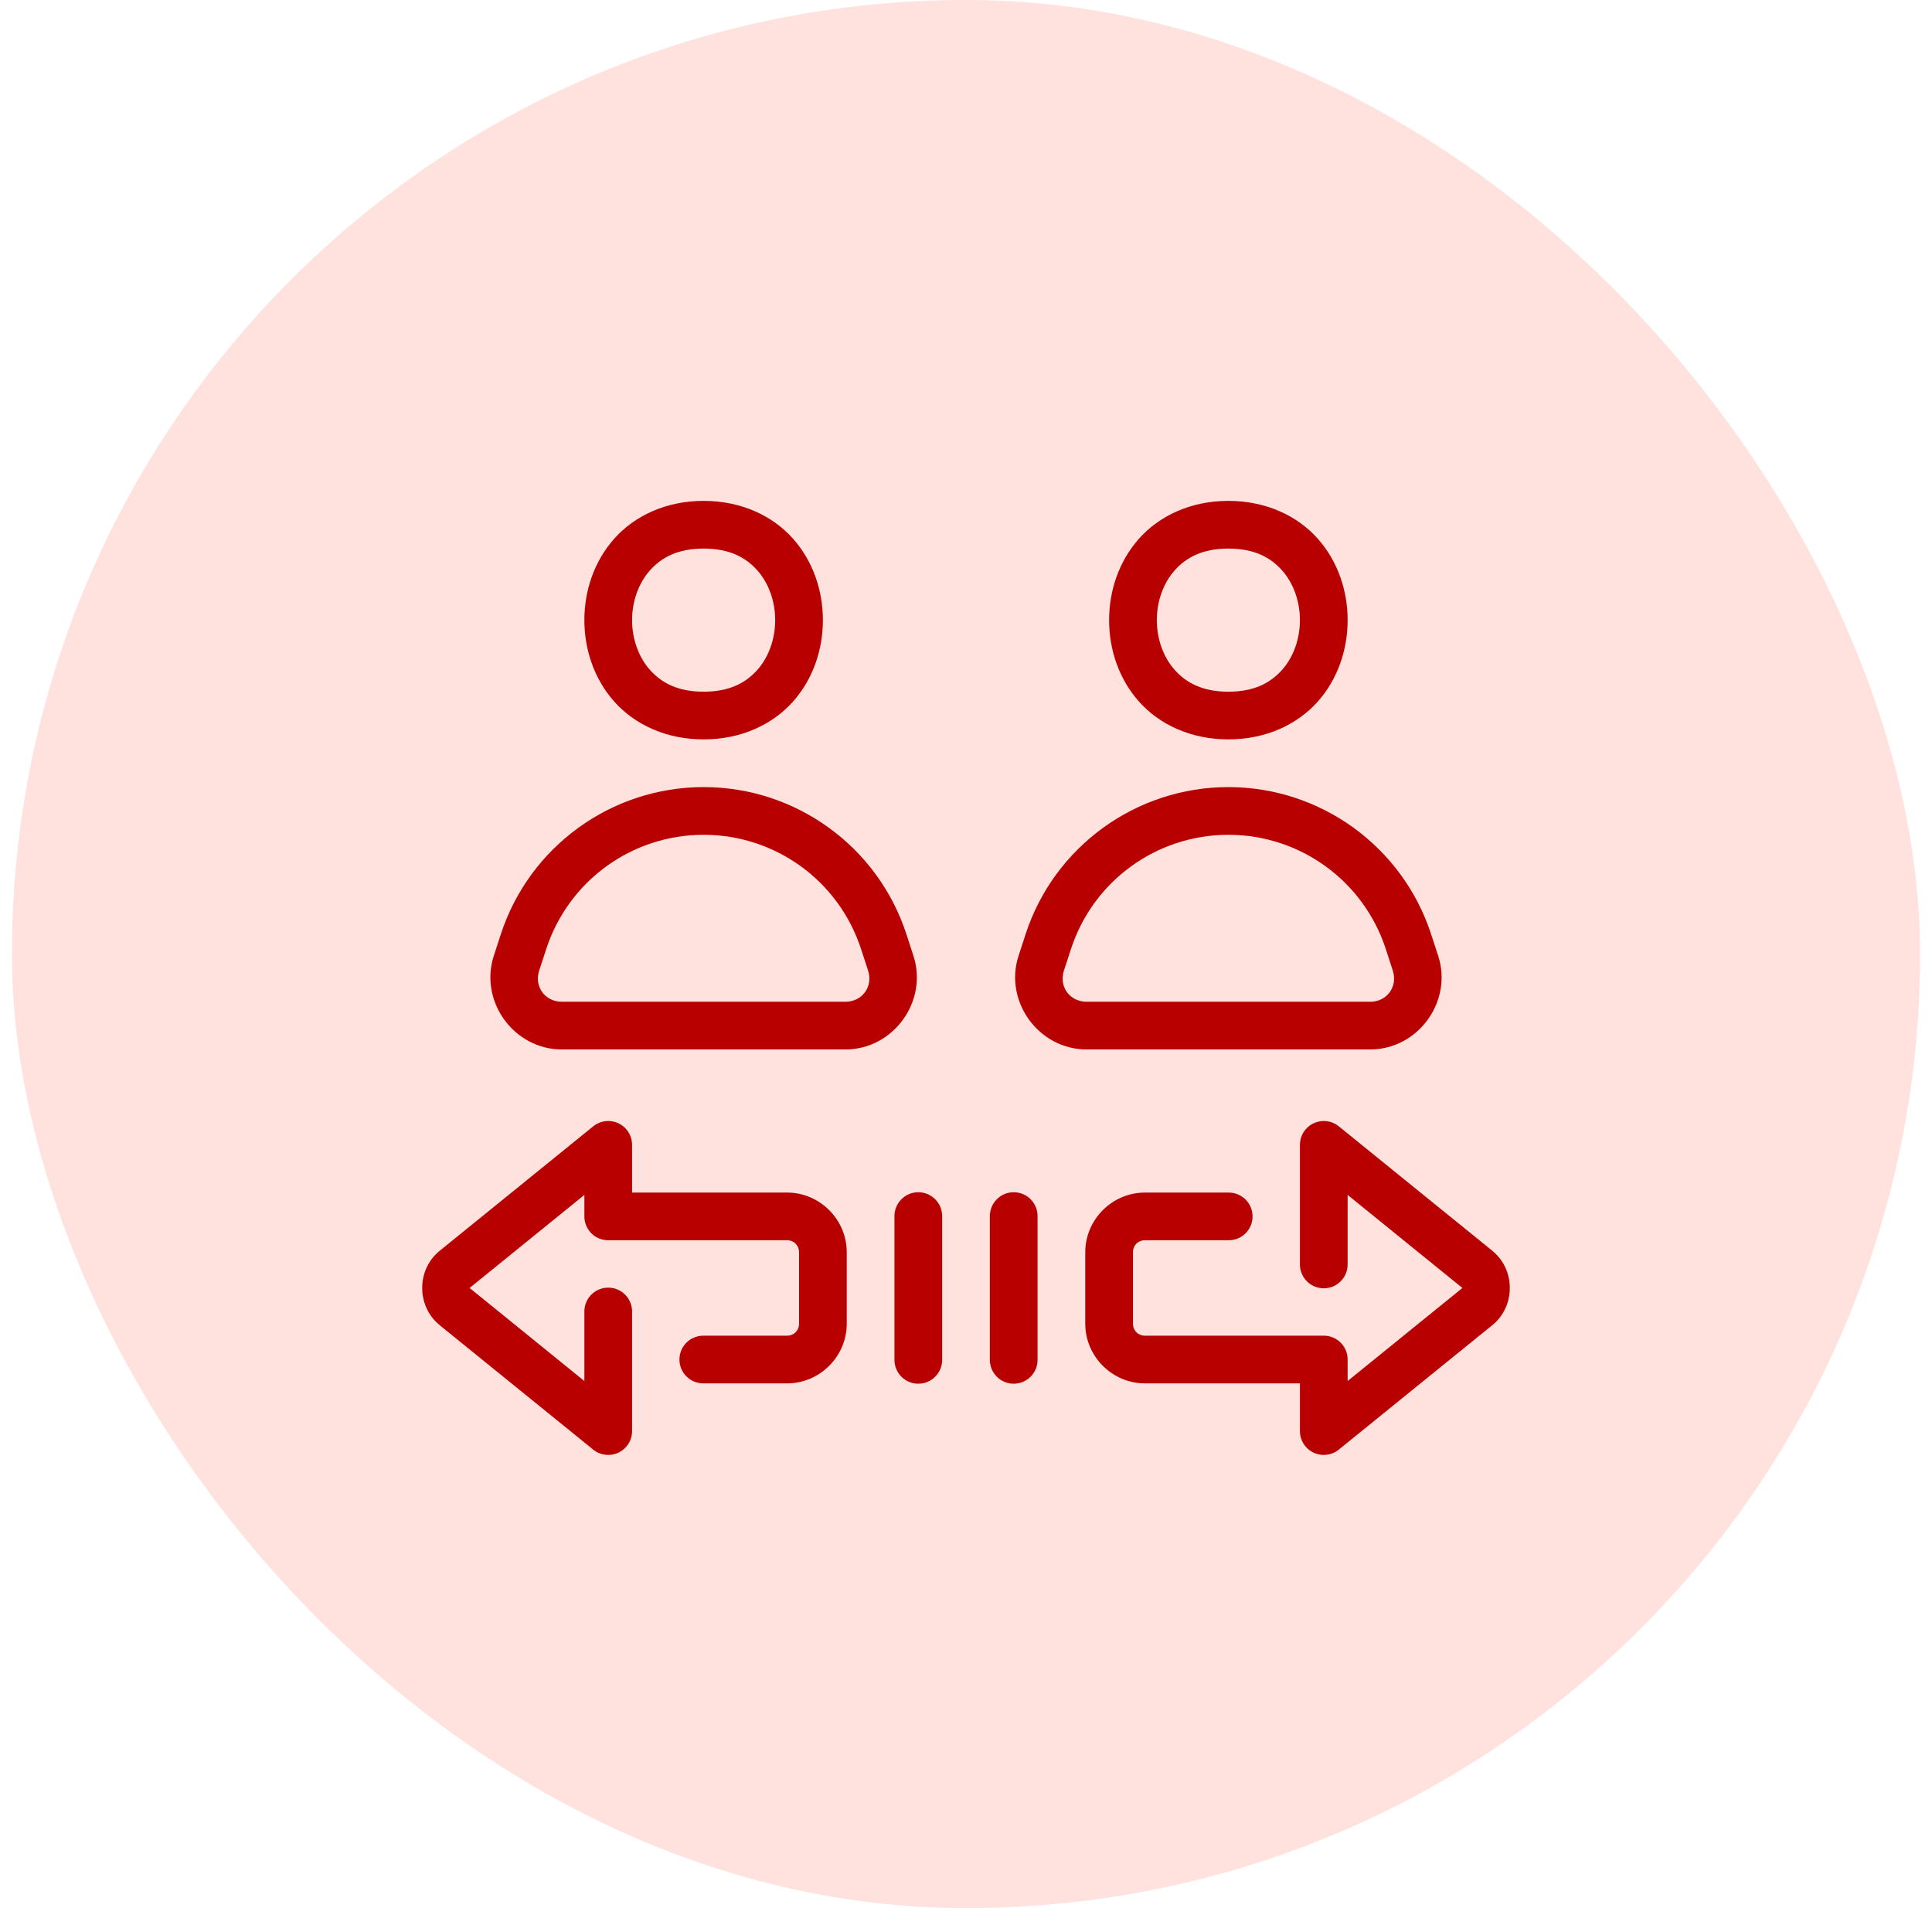
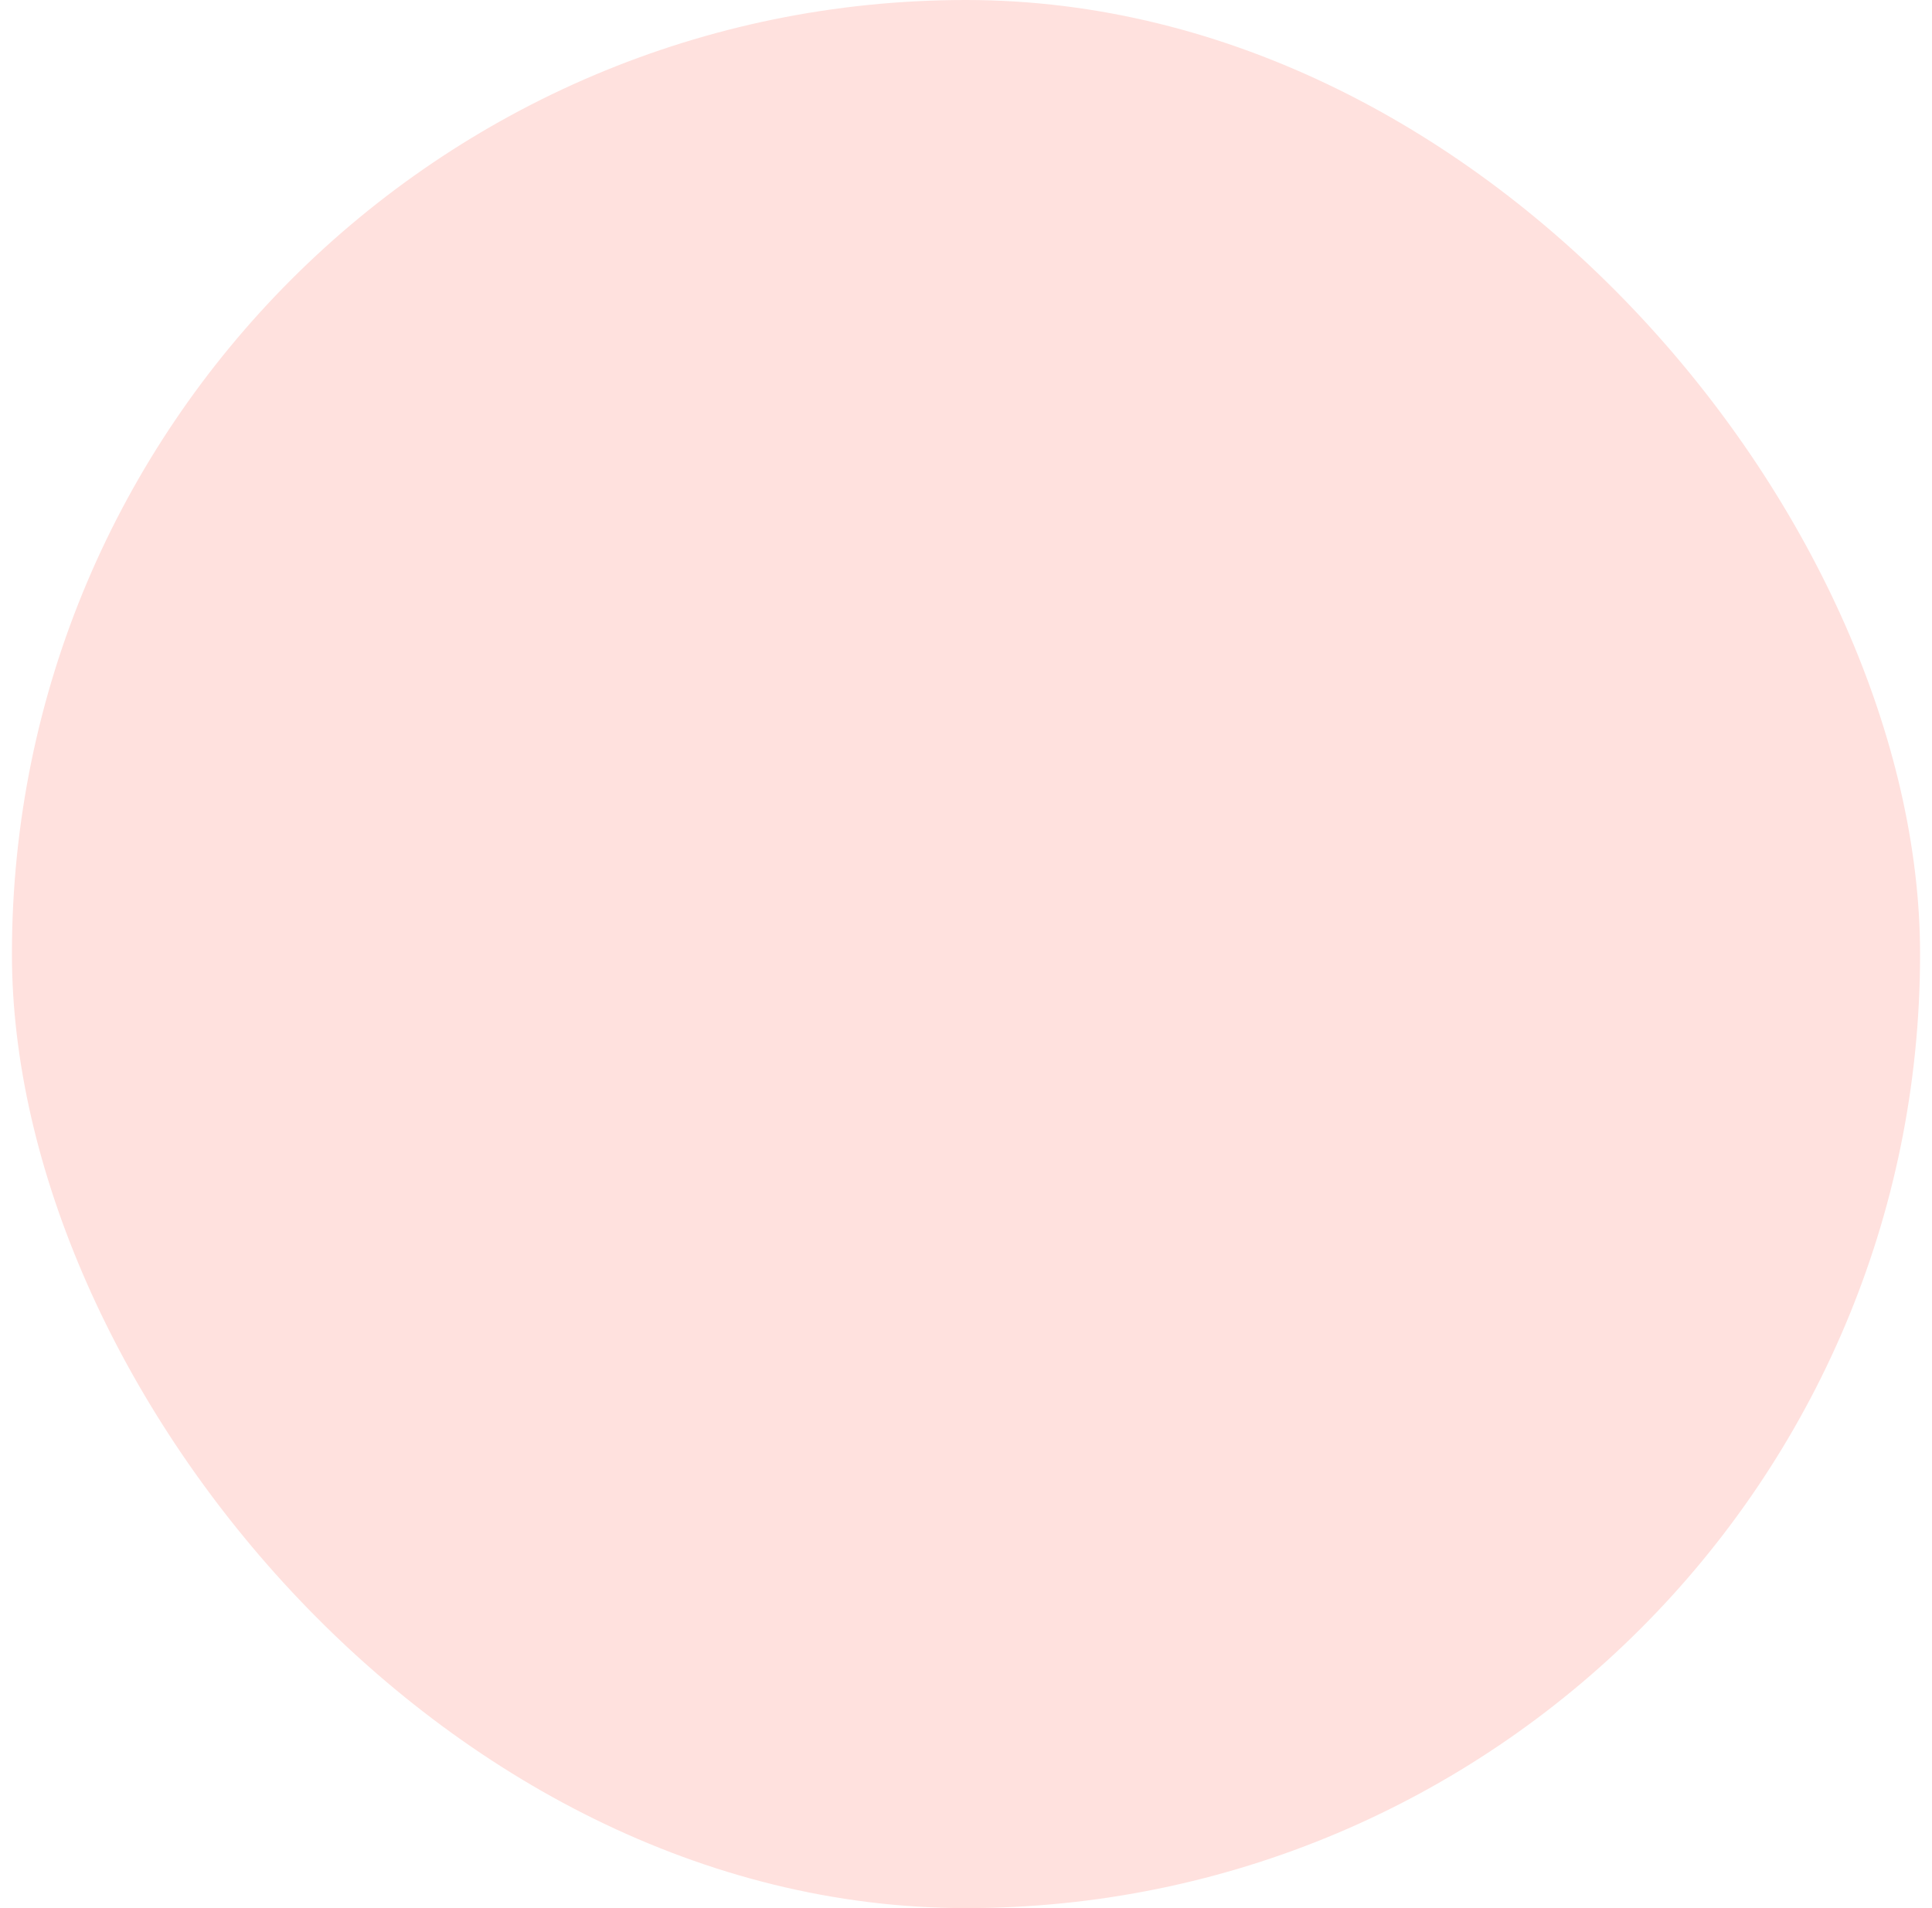
<svg xmlns="http://www.w3.org/2000/svg" width="81" height="80" viewBox="0 0 81 80" fill="none">
  <rect x="0.5" width="80" height="80" rx="40" fill="#FFE1DE" />
-   <path d="M29.5 21C27.917 21 26.602 21.63 25.752 22.586C24.902 23.542 24.5 24.778 24.5 26C24.5 27.222 24.902 28.458 25.752 29.414C26.602 30.37 27.917 31 29.5 31C31.084 31 32.398 30.37 33.248 29.414C34.098 28.458 34.5 27.222 34.5 26C34.5 24.778 34.098 23.542 33.248 22.586C32.398 21.63 31.084 21 29.5 21ZM51.5 21C49.917 21 48.602 21.63 47.752 22.586C46.902 23.542 46.5 24.778 46.5 26C46.5 27.222 46.902 28.458 47.752 29.414C48.602 30.37 49.917 31 51.5 31C53.084 31 54.398 30.37 55.248 29.414C56.098 28.458 56.5 27.222 56.5 26C56.5 24.778 56.098 23.542 55.248 22.586C54.398 21.63 53.084 21 51.5 21ZM29.5 23C30.584 23 31.269 23.37 31.752 23.914C32.236 24.458 32.5 25.222 32.5 26C32.5 26.778 32.236 27.542 31.752 28.086C31.269 28.63 30.584 29 29.5 29C28.417 29 27.732 28.63 27.248 28.086C26.765 27.542 26.5 26.778 26.5 26C26.5 25.222 26.765 24.458 27.248 23.914C27.732 23.37 28.417 23 29.5 23ZM51.5 23C52.584 23 53.269 23.37 53.752 23.914C54.236 24.458 54.5 25.222 54.5 26C54.5 26.778 54.236 27.542 53.752 28.086C53.269 28.63 52.584 29 51.5 29C50.417 29 49.732 28.63 49.248 28.086C48.765 27.542 48.5 26.778 48.5 26C48.5 25.222 48.765 24.458 49.248 23.914C49.732 23.37 50.417 23 51.5 23ZM29.5 33C25.634 33 22.197 35.492 20.998 39.168L20.705 40.07C20.081 41.981 21.546 44 23.557 44H35.444C37.454 44 38.919 41.982 38.295 40.07L38.002 39.168C36.803 35.492 33.366 33 29.5 33ZM51.5 33C47.634 33 44.197 35.492 42.998 39.168L42.705 40.07C42.081 41.982 43.546 44 45.557 44H57.444C59.455 44 60.919 41.981 60.295 40.07L60 39.17V39.168C58.802 35.493 55.365 33 51.5 33ZM29.5 35C32.508 35 35.167 36.929 36.1 39.789L36.395 40.69C36.395 40.69 36.395 40.691 36.395 40.691C36.614 41.364 36.151 42 35.444 42H23.557C22.848 42 22.386 41.364 22.606 40.691C22.606 40.691 22.606 40.69 22.606 40.69L22.901 39.789C23.834 36.929 26.492 35 29.5 35ZM51.5 35C54.508 35 57.168 36.929 58.1 39.789L58.393 40.69C58.393 40.69 58.393 40.691 58.393 40.691C58.613 41.364 58.153 42 57.444 42H45.557C44.849 42 44.386 41.364 44.606 40.691C44.606 40.691 44.606 40.69 44.606 40.69L44.901 39.789C45.834 36.929 48.492 35 51.5 35ZM25.471 47C25.252 47.007 25.041 47.085 24.871 47.223L18.43 52.445C17.459 53.232 17.458 54.766 18.428 55.553C18.428 55.553 18.428 55.554 18.428 55.555L24.871 60.777C25.018 60.896 25.195 60.971 25.383 60.993C25.57 61.015 25.76 60.984 25.931 60.902C26.101 60.821 26.245 60.693 26.346 60.533C26.447 60.374 26.5 60.189 26.5 60V55C26.502 54.867 26.478 54.736 26.428 54.613C26.379 54.49 26.305 54.378 26.212 54.284C26.119 54.189 26.008 54.114 25.886 54.063C25.764 54.012 25.633 53.986 25.5 53.986C25.368 53.986 25.236 54.012 25.114 54.063C24.992 54.114 24.881 54.189 24.788 54.284C24.695 54.378 24.622 54.49 24.572 54.613C24.523 54.736 24.498 54.867 24.5 55V57.902L19.688 54L24.5 50.098V51C24.5 51.265 24.606 51.52 24.793 51.707C24.981 51.895 25.235 52 25.5 52H33C33.287 52 33.5 52.213 33.5 52.5V55.5C33.5 55.787 33.287 56 33 56H29.5C29.368 55.998 29.236 56.023 29.113 56.072C28.99 56.121 28.878 56.195 28.784 56.288C28.689 56.381 28.615 56.492 28.563 56.614C28.512 56.736 28.486 56.867 28.486 57C28.486 57.133 28.512 57.264 28.563 57.386C28.615 57.508 28.689 57.619 28.784 57.712C28.878 57.805 28.99 57.879 29.113 57.928C29.236 57.977 29.368 58.002 29.5 58H33C34.369 58 35.5 56.869 35.5 55.5V52.5C35.5 51.131 34.369 50 33 50H26.5V48C26.5 47.866 26.473 47.734 26.421 47.61C26.369 47.487 26.293 47.376 26.197 47.282C26.101 47.189 25.987 47.116 25.863 47.068C25.738 47.019 25.605 46.996 25.471 47ZM55.481 47C55.219 47.005 54.969 47.113 54.786 47.3C54.603 47.487 54.5 47.738 54.5 48V53C54.498 53.133 54.523 53.264 54.572 53.387C54.622 53.51 54.695 53.622 54.788 53.716C54.881 53.811 54.992 53.886 55.114 53.937C55.236 53.988 55.368 54.014 55.5 54.014C55.633 54.014 55.764 53.988 55.886 53.937C56.008 53.886 56.119 53.811 56.212 53.716C56.305 53.622 56.379 53.51 56.428 53.387C56.478 53.264 56.502 53.133 56.5 53V50.098L61.313 54L56.5 57.902V57C56.5 56.735 56.395 56.48 56.207 56.293C56.02 56.105 55.765 56 55.5 56H48C47.713 56 47.5 55.787 47.5 55.5V52.5C47.5 52.213 47.713 52 48 52H51.5C51.633 52.002 51.764 51.977 51.887 51.928C52.01 51.879 52.122 51.805 52.217 51.712C52.311 51.619 52.386 51.508 52.437 51.386C52.488 51.264 52.514 51.133 52.514 51C52.514 50.867 52.488 50.736 52.437 50.614C52.386 50.492 52.311 50.381 52.217 50.288C52.122 50.195 52.01 50.121 51.887 50.072C51.764 50.023 51.633 49.998 51.5 50H48C46.631 50 45.5 51.131 45.5 52.5V55.5C45.5 56.869 46.631 58 48 58H54.5V60C54.5 60.189 54.554 60.374 54.654 60.533C54.755 60.693 54.899 60.821 55.07 60.902C55.24 60.984 55.43 61.015 55.617 60.993C55.805 60.971 55.982 60.896 56.129 60.777L62.571 55.555C63.541 54.768 63.542 53.234 62.572 52.447C62.572 52.447 62.572 52.446 62.572 52.445L56.129 47.223C55.946 47.074 55.716 46.995 55.481 47ZM38.485 49.986C38.22 49.99 37.967 50.099 37.783 50.29C37.598 50.48 37.497 50.735 37.5 51V57C37.498 57.133 37.523 57.264 37.572 57.387C37.622 57.51 37.695 57.622 37.788 57.716C37.881 57.811 37.992 57.886 38.114 57.937C38.236 57.988 38.368 58.014 38.5 58.014C38.633 58.014 38.764 57.988 38.886 57.937C39.008 57.886 39.119 57.811 39.212 57.716C39.305 57.622 39.379 57.51 39.428 57.387C39.478 57.264 39.502 57.133 39.5 57V51C39.502 50.866 39.477 50.733 39.427 50.609C39.376 50.486 39.301 50.373 39.207 50.279C39.112 50.184 38.999 50.109 38.875 50.059C38.751 50.009 38.618 49.984 38.485 49.986ZM42.485 49.986C42.22 49.99 41.967 50.099 41.783 50.29C41.598 50.48 41.497 50.735 41.5 51V57C41.498 57.133 41.523 57.264 41.572 57.387C41.622 57.51 41.695 57.622 41.788 57.716C41.881 57.811 41.992 57.886 42.114 57.937C42.236 57.988 42.368 58.014 42.5 58.014C42.633 58.014 42.764 57.988 42.886 57.937C43.008 57.886 43.119 57.811 43.212 57.716C43.305 57.622 43.379 57.51 43.428 57.387C43.478 57.264 43.502 57.133 43.5 57V51C43.502 50.866 43.477 50.733 43.427 50.609C43.376 50.486 43.301 50.373 43.207 50.279C43.112 50.184 42.999 50.109 42.875 50.059C42.751 50.009 42.618 49.984 42.485 49.986Z" fill="#B90000" />
</svg>